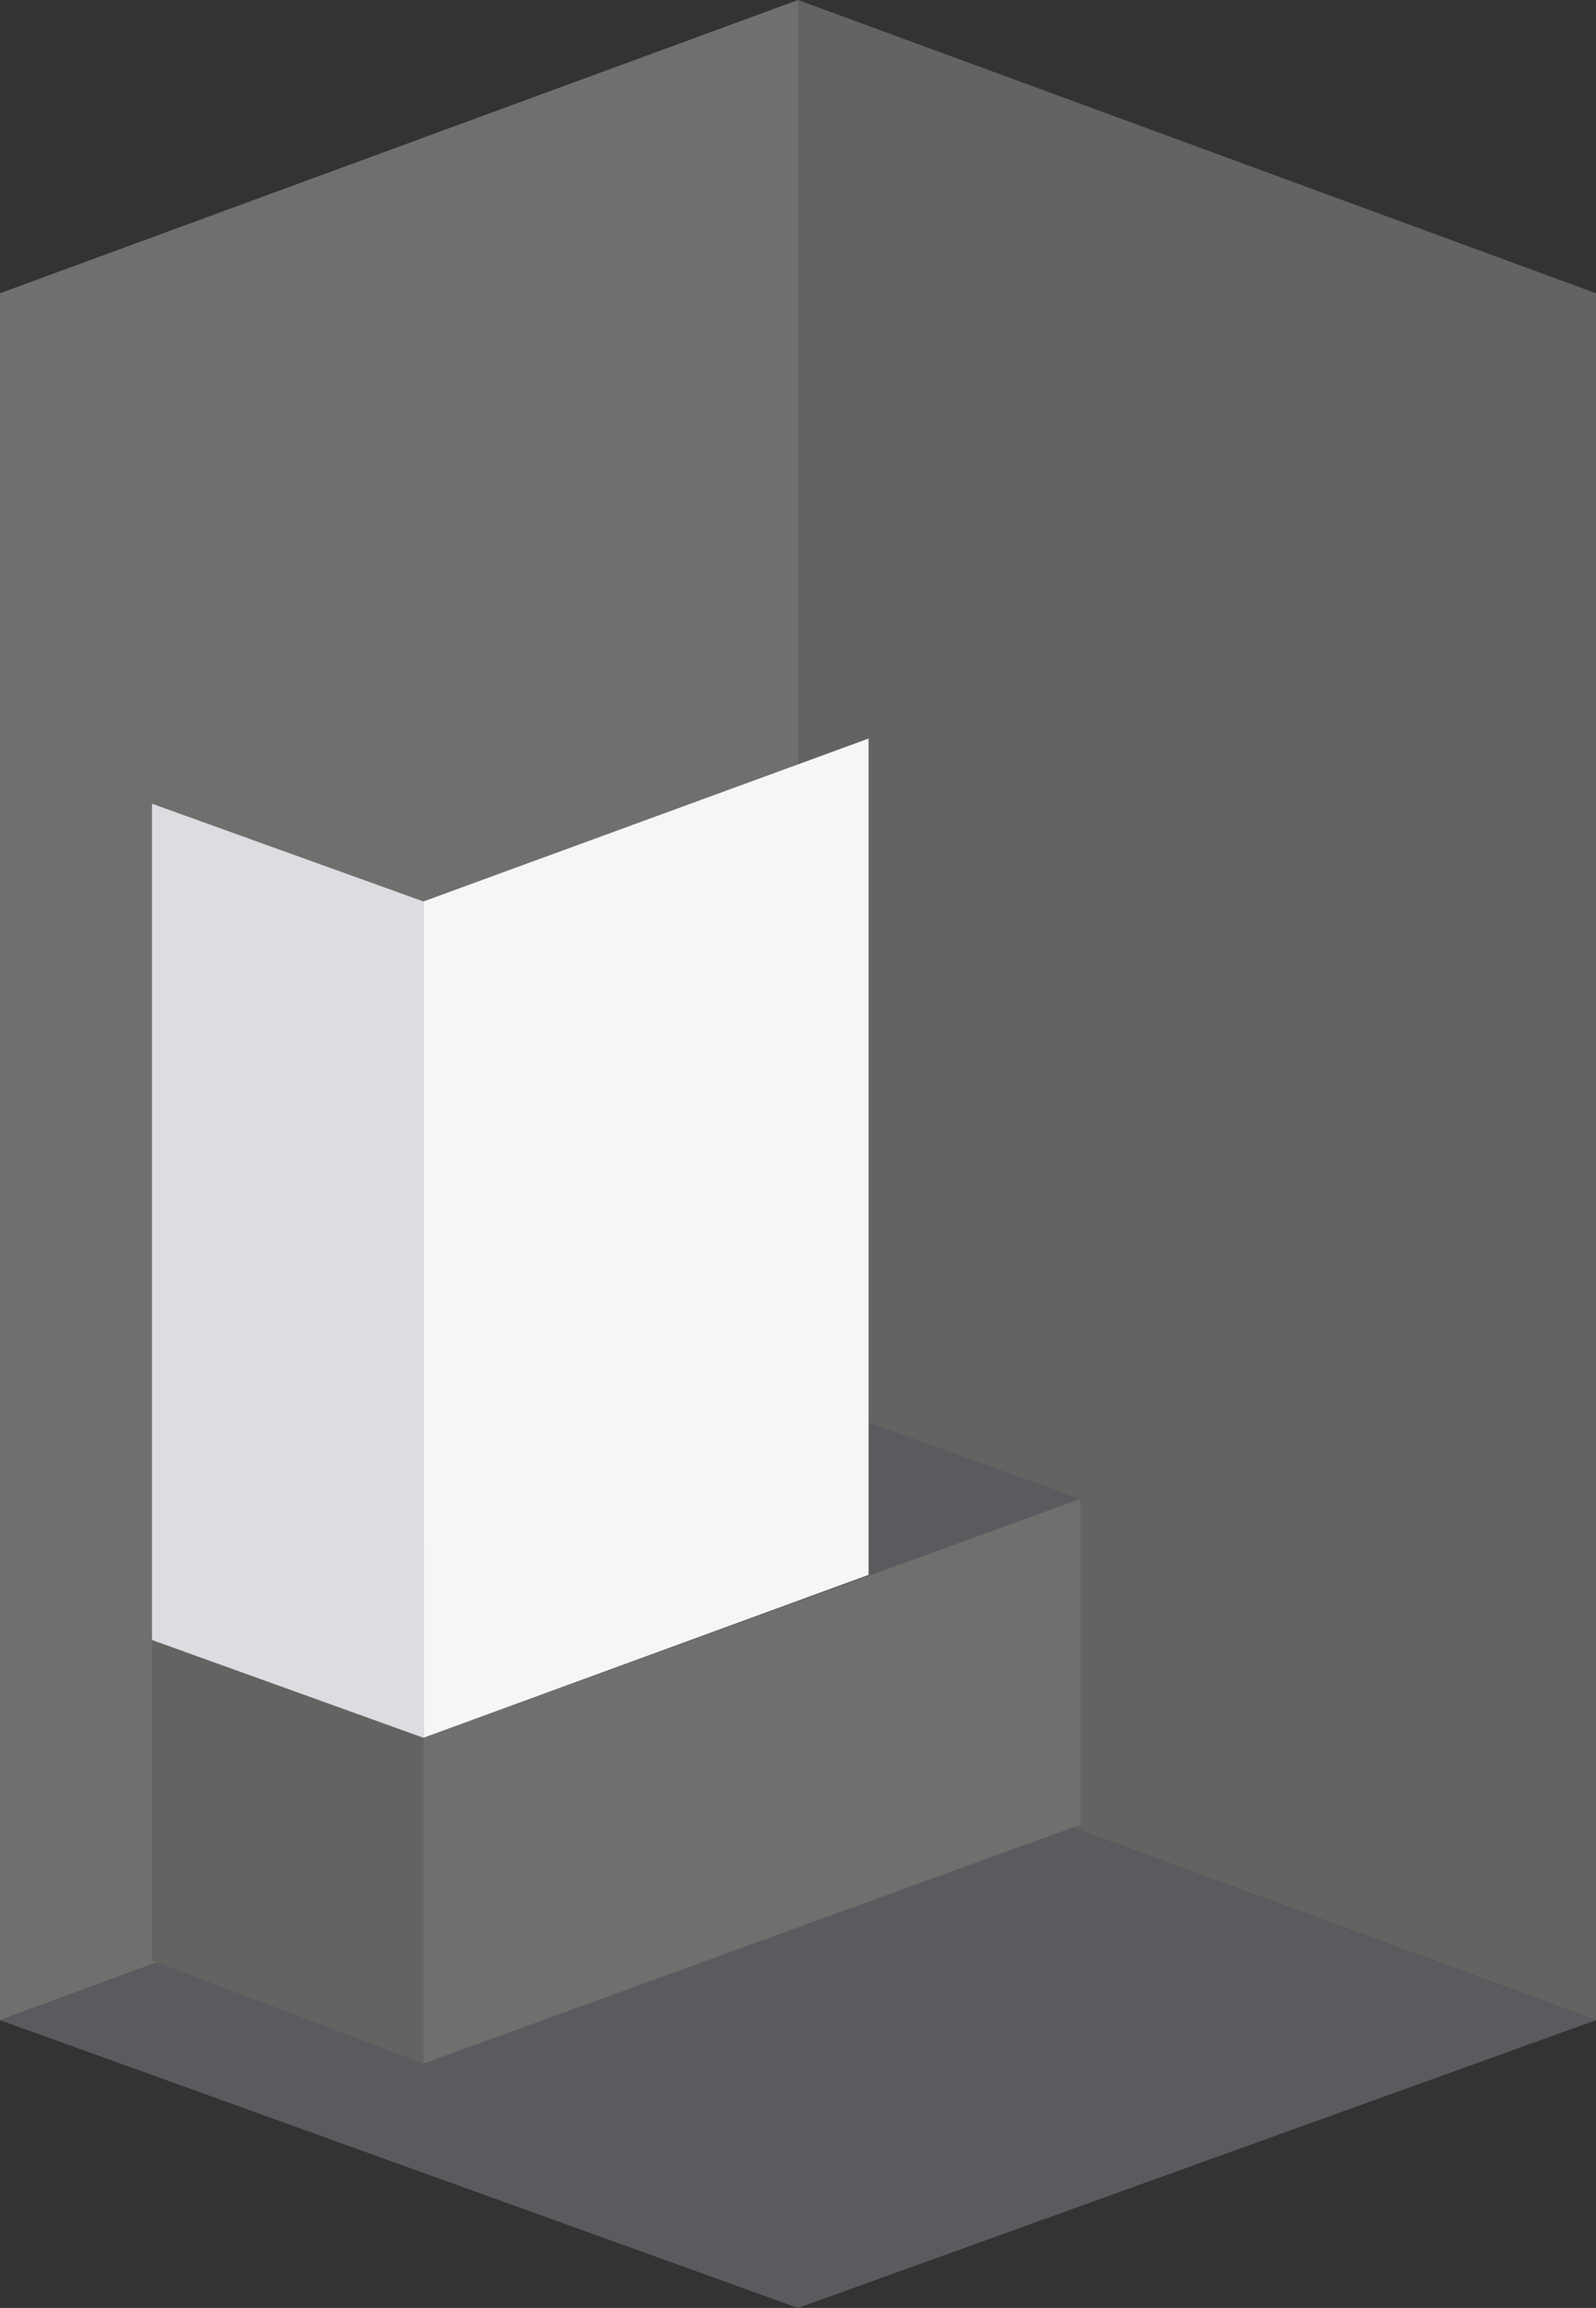
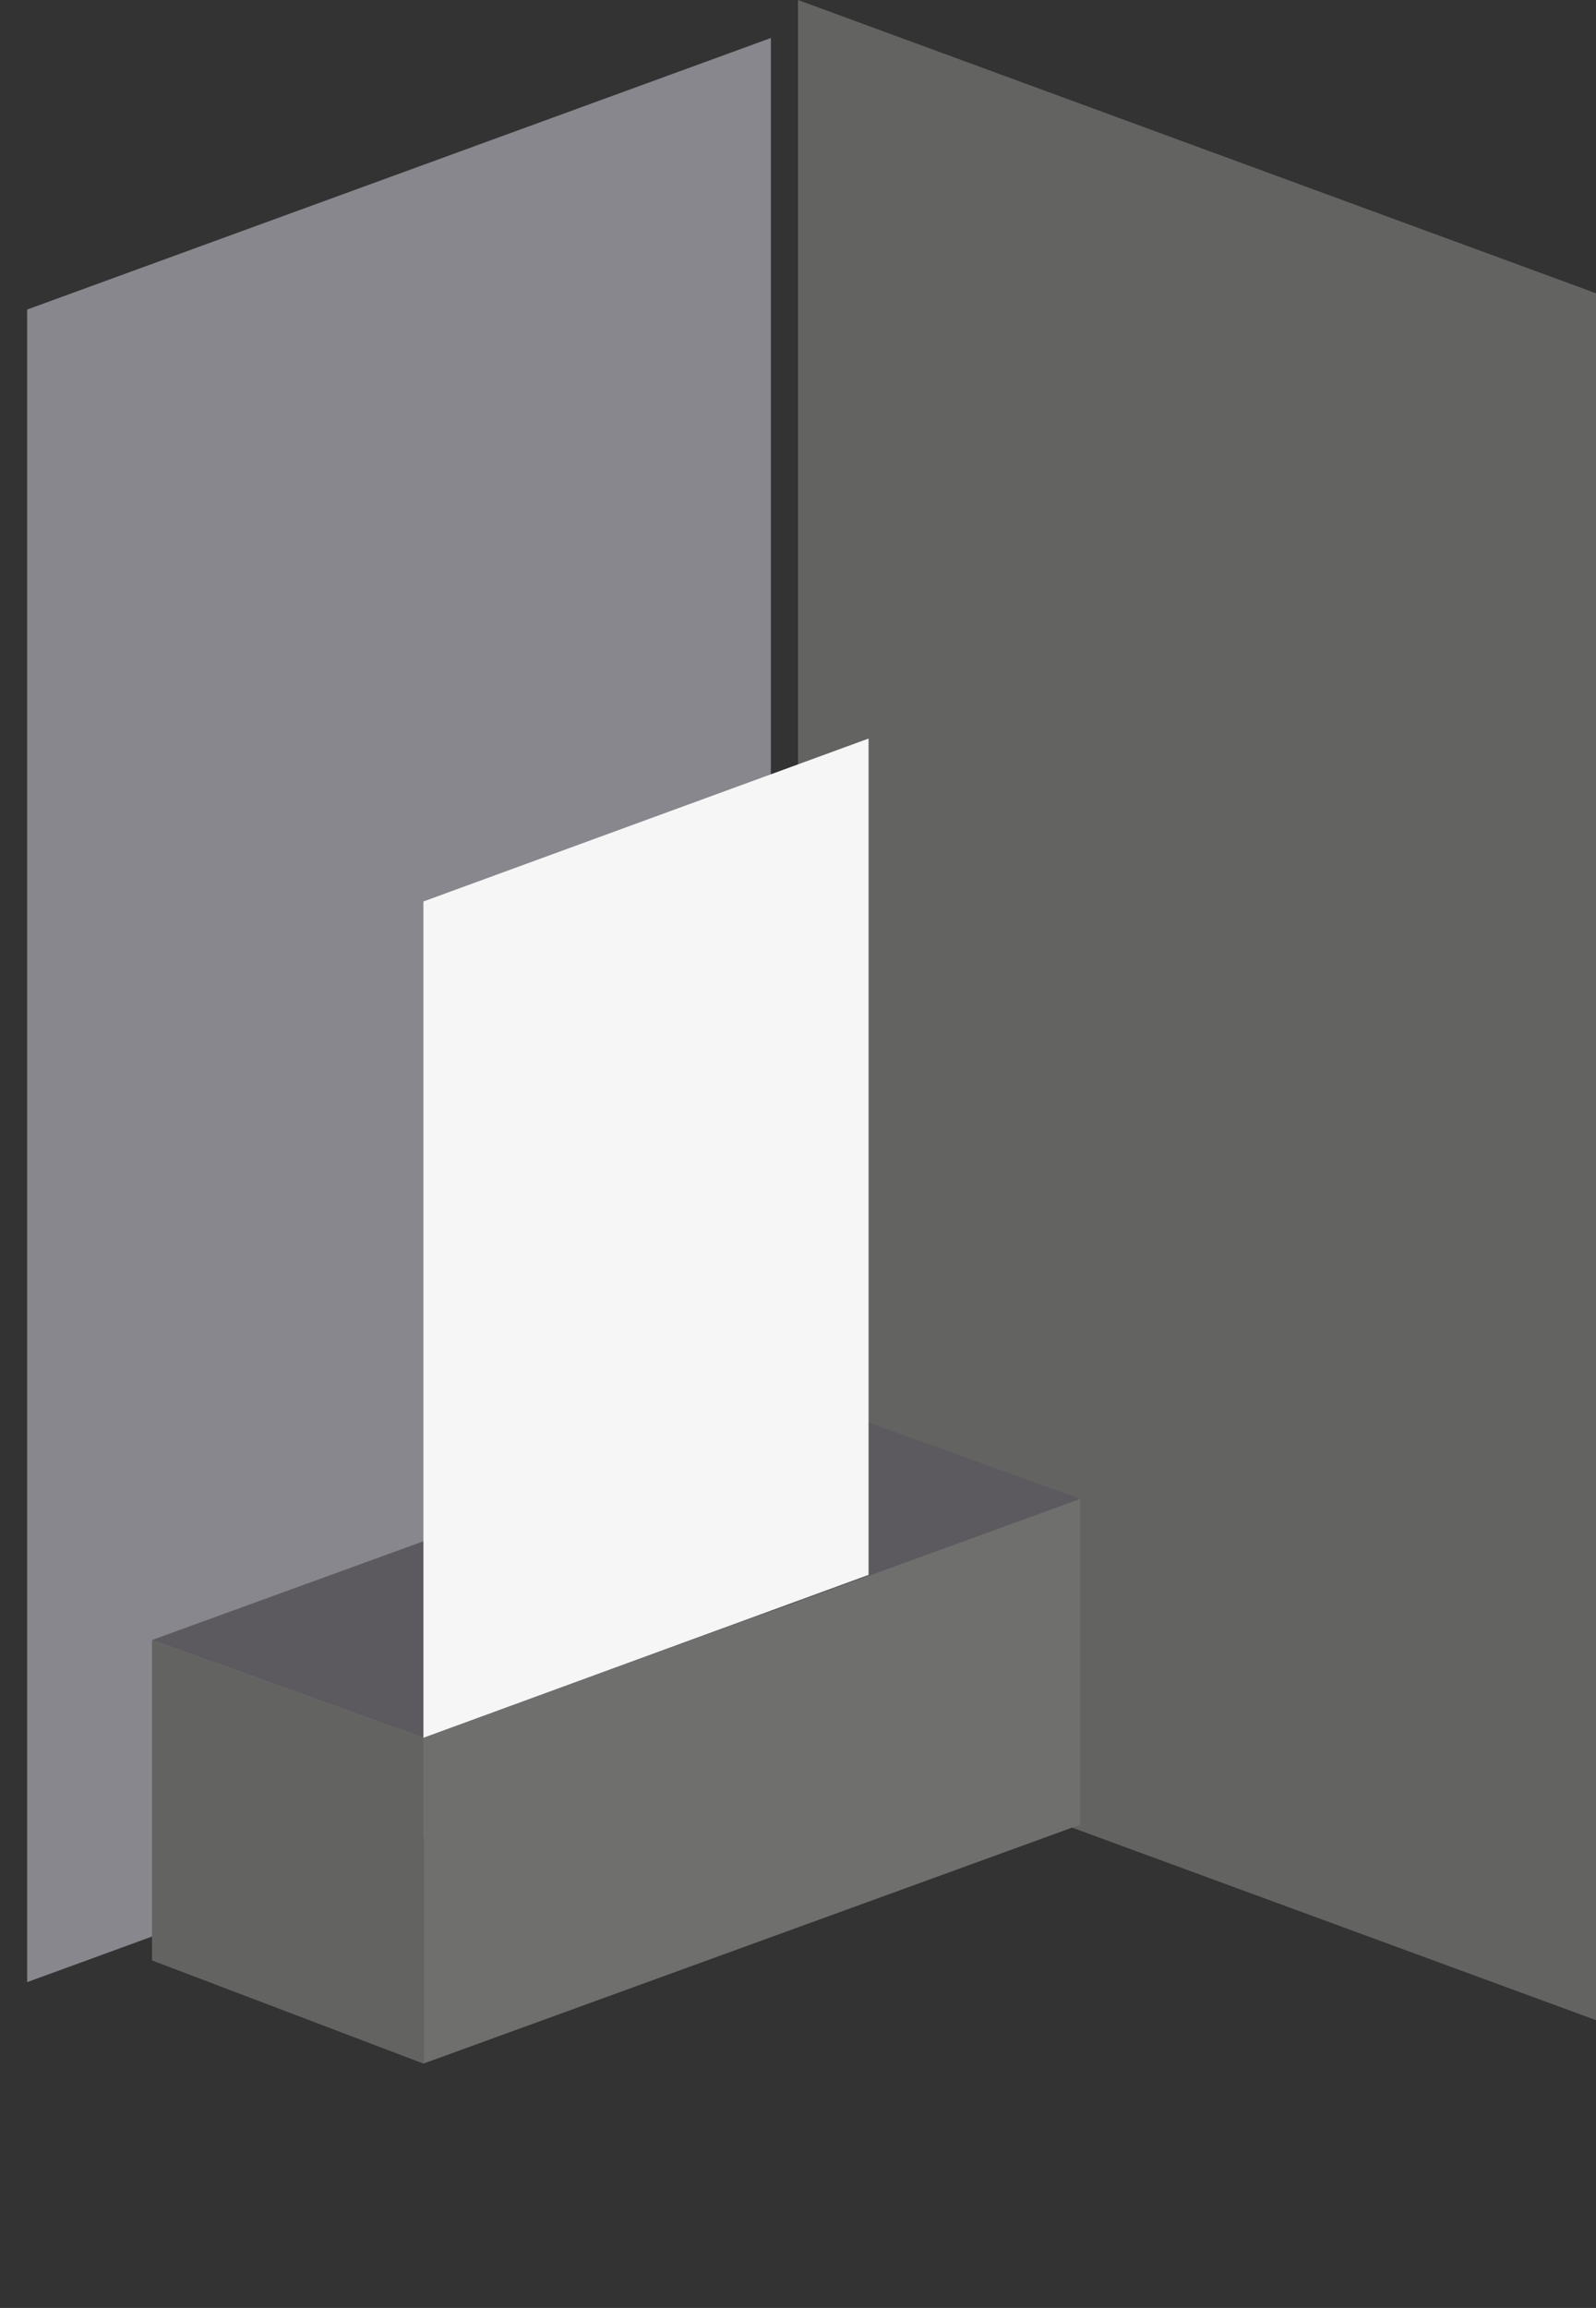
<svg xmlns="http://www.w3.org/2000/svg" version="1.1" id="Ebene_1" x="0px" y="0px" viewBox="0 0 29.4 42.5" style="enable-background:new 0 0 29.4 42.5;" xml:space="preserve">
  <rect x="0" y="0" width="29.4" height="42.5" fill="#333333" stroke="none" />
  <style type="text/css">
	.st0{fill:#88878D;}
	.st1{fill:#6F6F6E;}
	.st2{fill:#636362;}
	.st3{fill:#5C5A5F;}
	.st4{fill:#DCDDE1;}
	.st5{fill:#F6F6F7;}
</style>
  <polygon class="st0" points="0.5,5.7 14.2,0.7 14.2,31.5 0.5,36.5 " />
-   <polygon class="st1" points="14.7,0 0,5.4 0,37.2 14.7,31.8 " />
  <polygon class="st0" points="15.2,31.5 15.2,0.7 28.9,5.7 28.9,36.5 " />
  <polygon class="st2" points="14.7,0 14.7,31.8 29.4,37.2 29.4,5.4 " />
-   <polygon class="st3" points="29.4,37.2 14.7,42.5 0,37.2 14.7,31.8 " />
  <polygon class="st1" points="7.8,38 19.9,33.6 19.9,27.6 7.8,32 " />
  <polygon class="st3" points="2.8,30.2 14.9,25.8 19.9,27.6 7.8,32 " />
  <polygon class="st2" points="2.8,36.1 2.8,30.2 7.8,32 7.8,38 " />
-   <polygon class="st4" points="2.8,30.2 2.8,14.8 7.8,16.6 7.8,32 " />
  <polygon class="st5" points="16,29 16,13.6 7.8,16.6 7.8,32 " />
</svg>